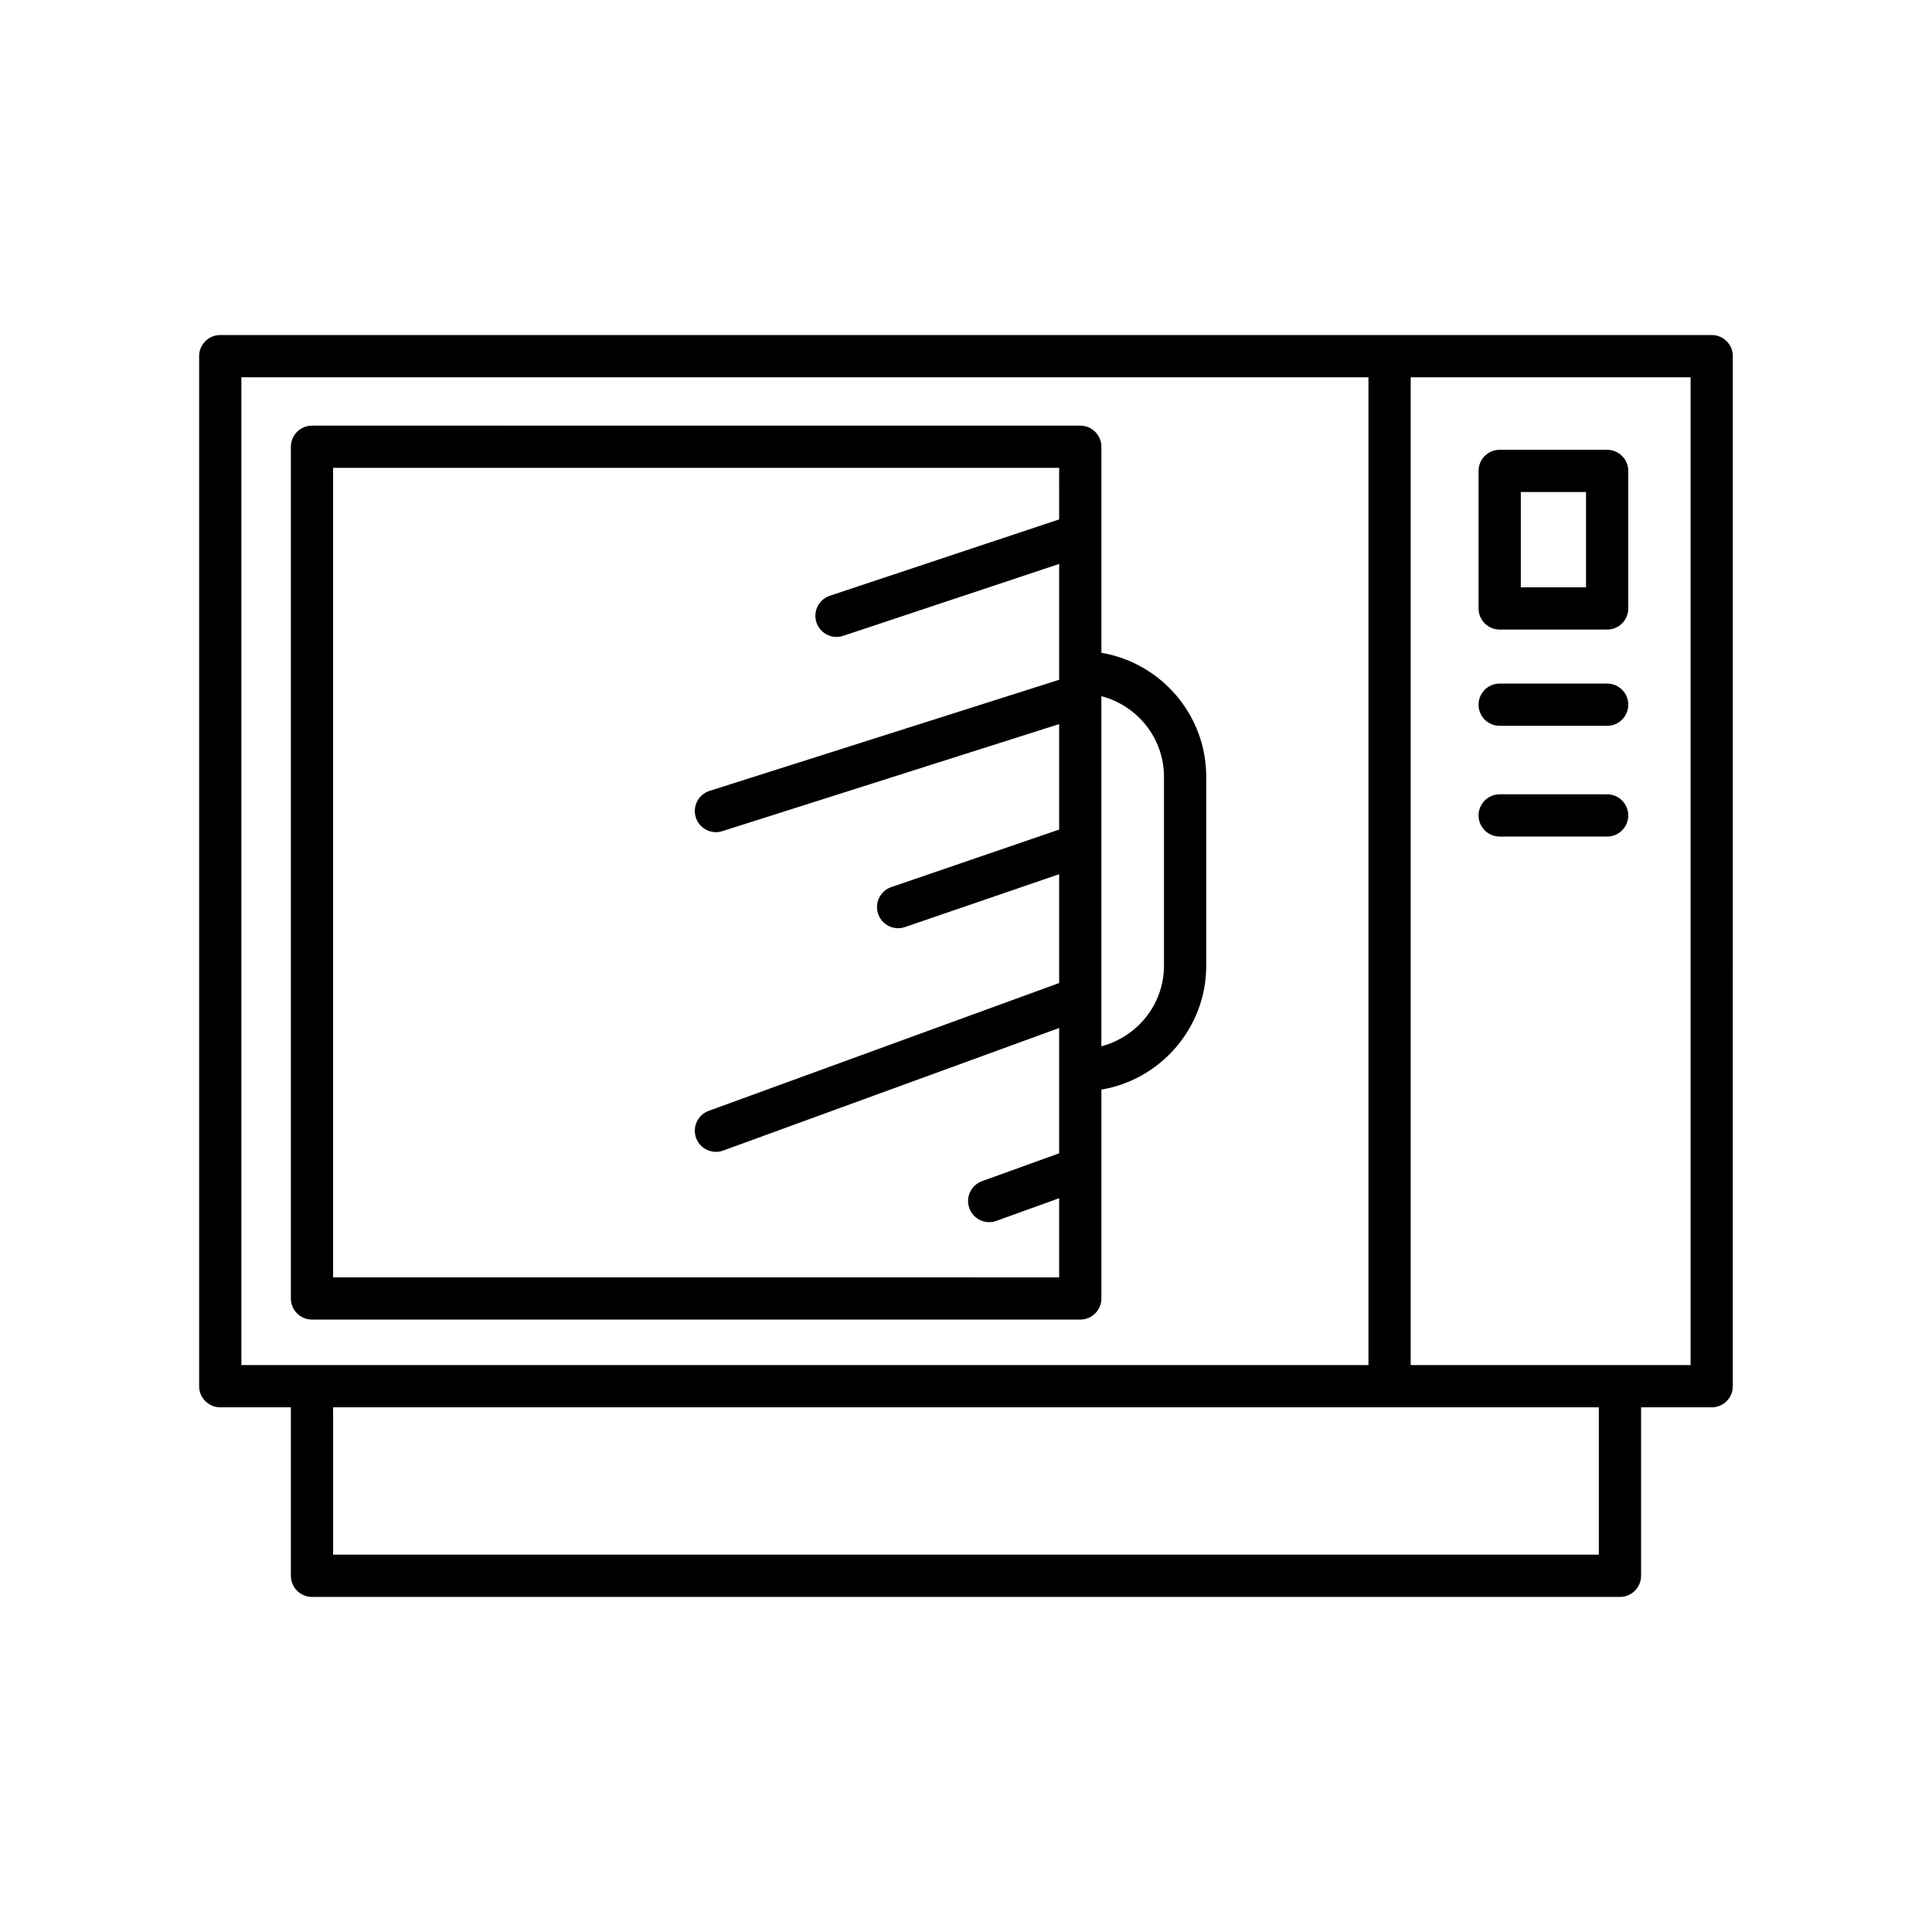
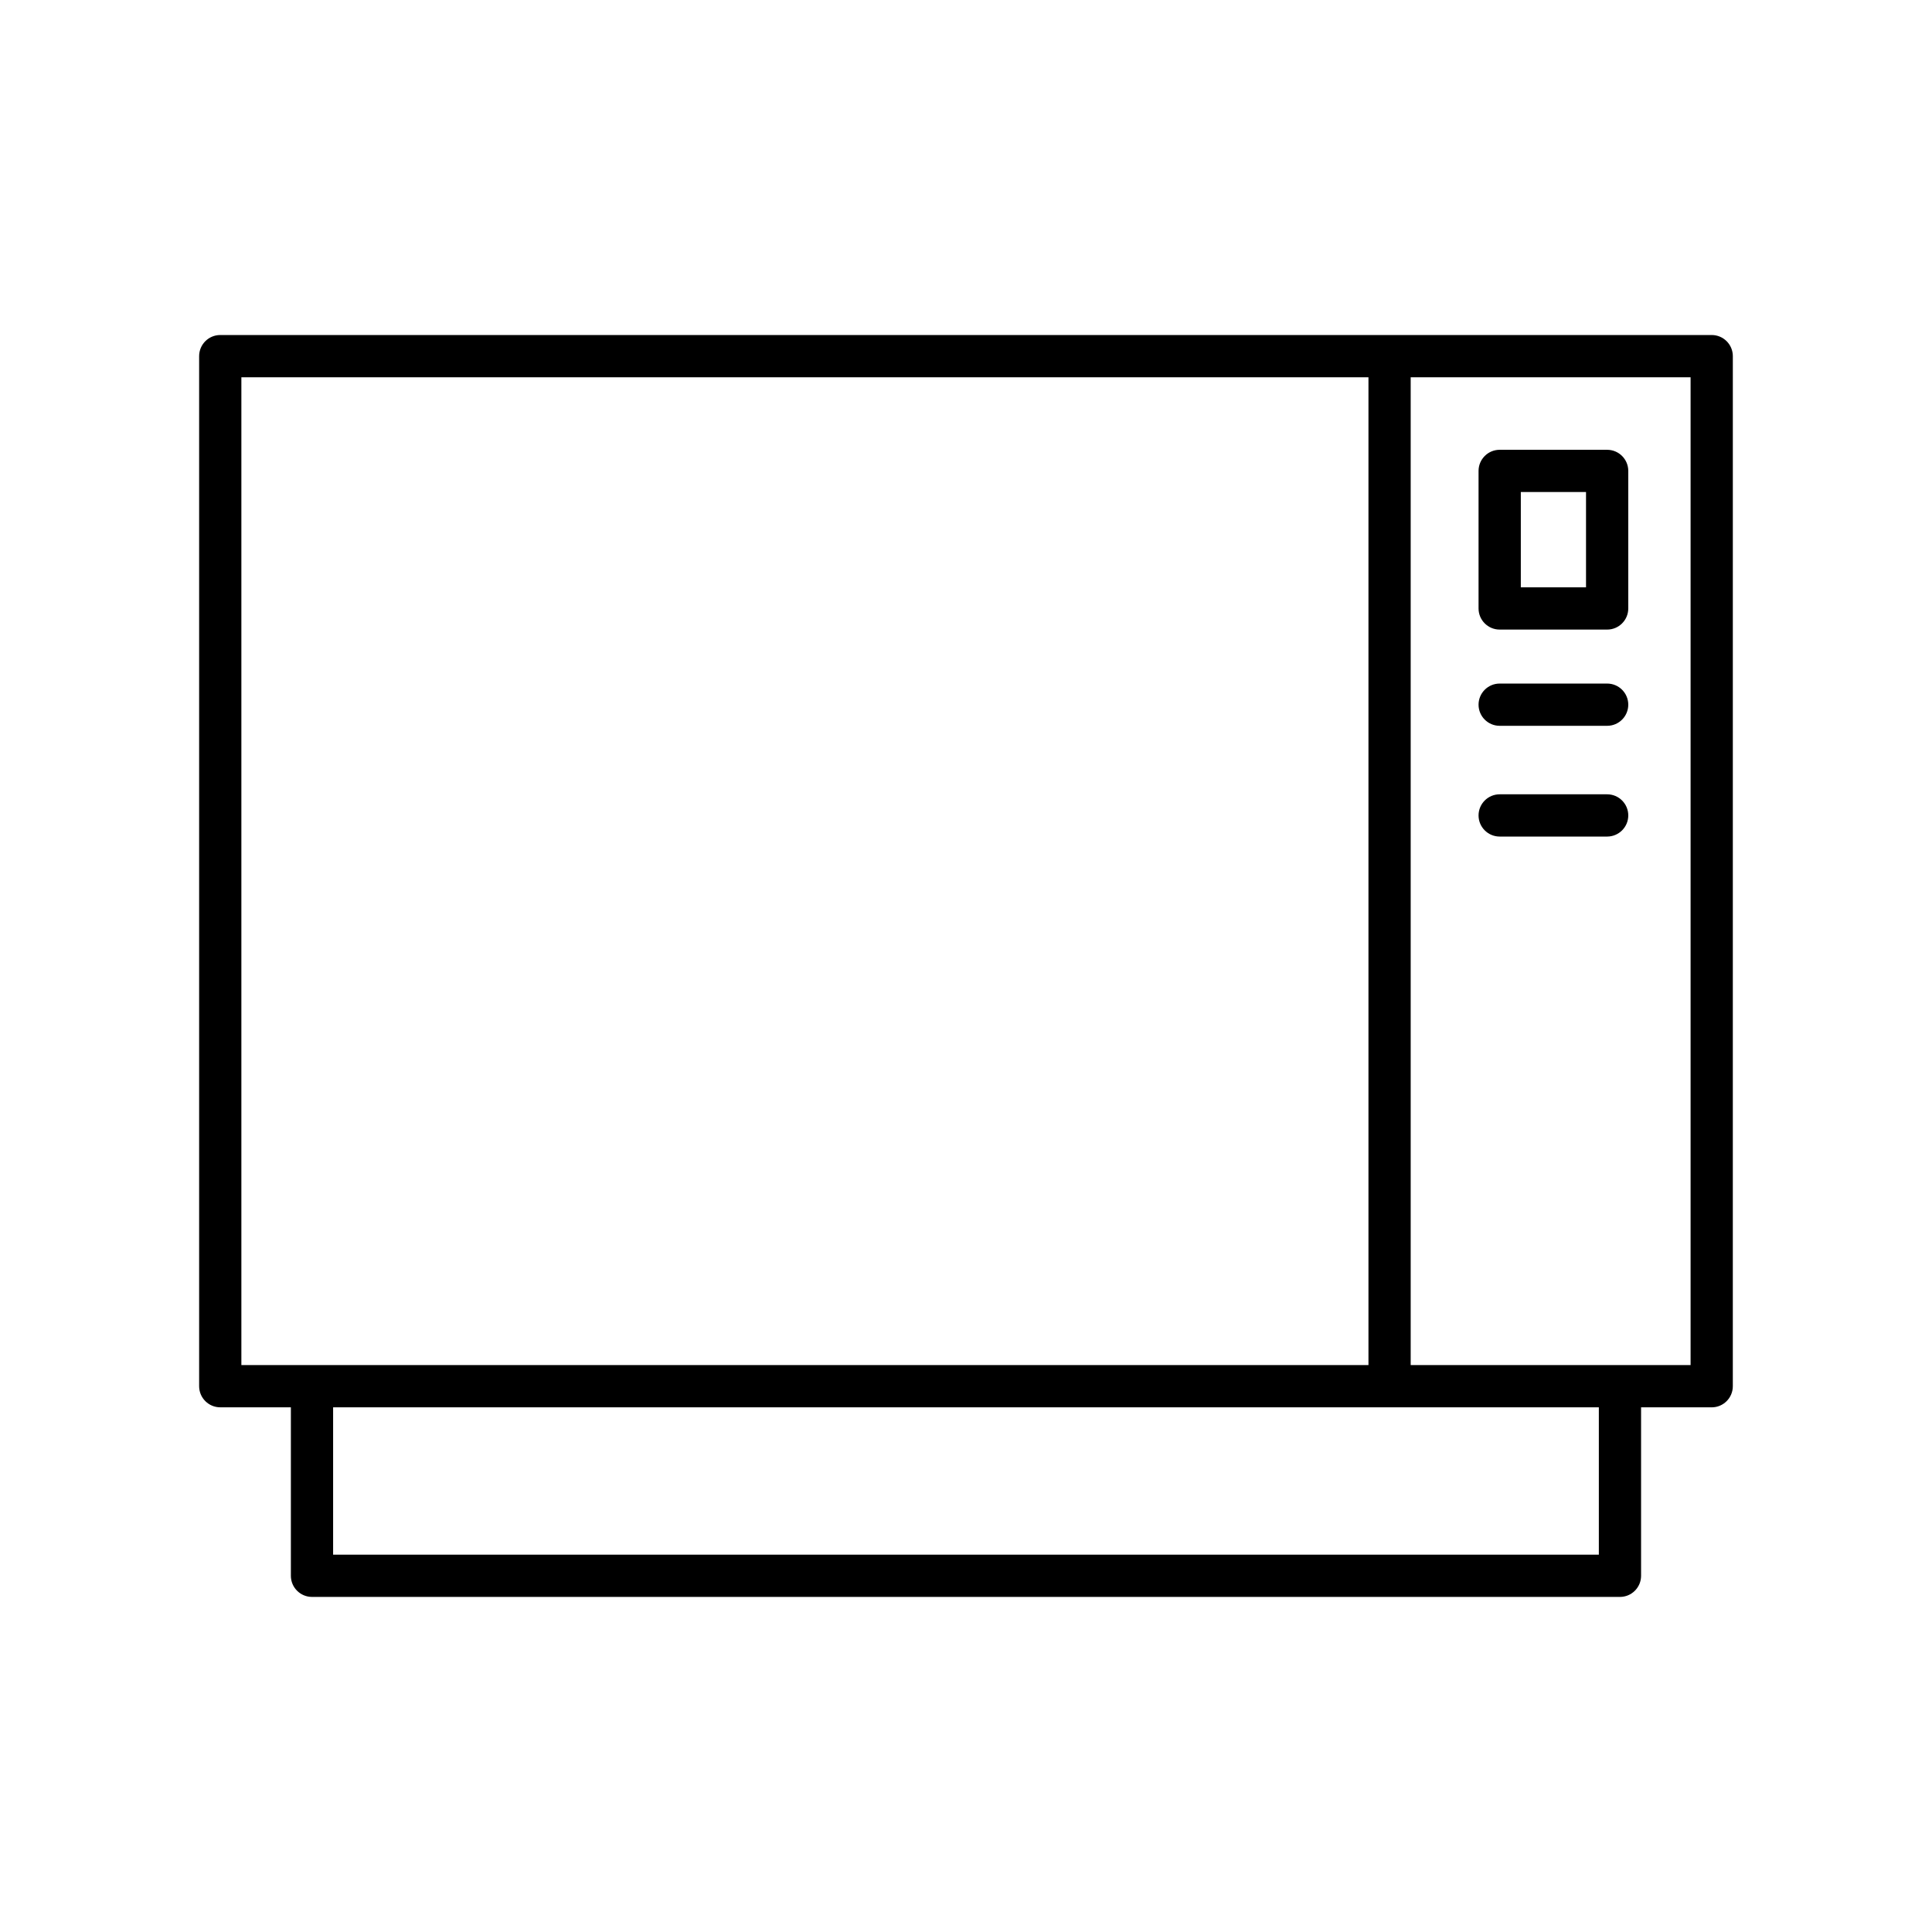
<svg xmlns="http://www.w3.org/2000/svg" fill="#000000" width="800px" height="800px" version="1.1" viewBox="144 144 512 512">
  <g>
    <path d="m202.37 516.96h18.715v44.641c0 3.09 2.508 5.598 5.598 5.598h346.62c3.09 0 5.598-2.508 5.598-5.598v-44.641h18.715c3.09 0 5.598-2.508 5.598-5.598l0.004-272.98c0-3.09-2.508-5.598-5.598-5.598h-395.25c-3.09 0-5.598 2.508-5.598 5.598v272.97c0 3.094 2.508 5.602 5.598 5.602zm365.34 39.043h-335.43v-39.043h335.43zm-49.863-312.02h74.176v261.78h-74.176zm-309.88 0h298.69v261.78h-298.69z" />
-     <path d="m435.88 317v-54.602c0-3.09-2.508-5.598-5.598-5.598l-203.6-0.004c-3.09 0-5.598 2.508-5.598 5.598v225.71c0 3.09 2.508 5.598 5.598 5.598h203.6c3.09 0 5.598-2.508 5.598-5.598v-55.344c15.746-2.676 27.789-16.379 27.789-32.879v-50.012c0-16.496-12.039-30.199-27.785-32.875zm-11.195-35.348-60.77 20.227c-2.934 0.977-4.519 4.144-3.543 7.078 0.781 2.344 2.965 3.832 5.312 3.832 0.586 0 1.18-0.094 1.77-0.289l57.234-19.047v30.695l-92.652 29.445c-2.945 0.938-4.574 4.082-3.641 7.031 0.758 2.383 2.961 3.906 5.332 3.906 0.562 0 1.133-0.086 1.699-0.266l89.262-28.371v27.949l-44.492 15.25c-2.926 1-4.484 4.184-3.481 7.109 0.797 2.324 2.969 3.785 5.293 3.785 0.602 0 1.215-0.098 1.816-0.305l40.863-14.008v28.836l-92.875 33.879c-2.902 1.059-4.402 4.273-3.34 7.18 0.828 2.269 2.973 3.684 5.258 3.684 0.637 0 1.285-0.113 1.918-0.34l89.039-32.48v33.207l-20.441 7.379c-2.91 1.051-4.414 4.258-3.363 7.164 0.824 2.281 2.973 3.699 5.266 3.699 0.633 0 1.273-0.109 1.898-0.336l16.641-6.008v20.977l-192.41-0.004v-214.52h192.4zm27.785 118.23c0 10.289-7.074 18.887-16.59 21.387v-92.781c9.516 2.5 16.59 11.098 16.59 21.387z" />
    <path d="m569.91 263.2h-28.48c-3.09 0-5.598 2.508-5.598 5.598v36.449c0 3.09 2.508 5.598 5.598 5.598h28.48c3.09 0 5.598-2.508 5.598-5.598v-36.449c0-3.09-2.508-5.598-5.598-5.598zm-5.598 36.449h-17.281v-25.254h17.281z" />
    <path d="m569.91 325.15h-28.48c-3.09 0-5.598 2.508-5.598 5.598s2.508 5.598 5.598 5.598h28.48c3.09 0 5.598-2.508 5.598-5.598 0-3.094-2.508-5.598-5.598-5.598z" />
-     <path d="m569.91 354.5h-28.48c-3.09 0-5.598 2.508-5.598 5.598s2.508 5.598 5.598 5.598h28.48c3.09 0 5.598-2.508 5.598-5.598s-2.508-5.598-5.598-5.598z" />
+     <path d="m569.91 354.5h-28.48c-3.09 0-5.598 2.508-5.598 5.598s2.508 5.598 5.598 5.598h28.48c3.09 0 5.598-2.508 5.598-5.598s-2.508-5.598-5.598-5.598" />
  </g>
</svg>